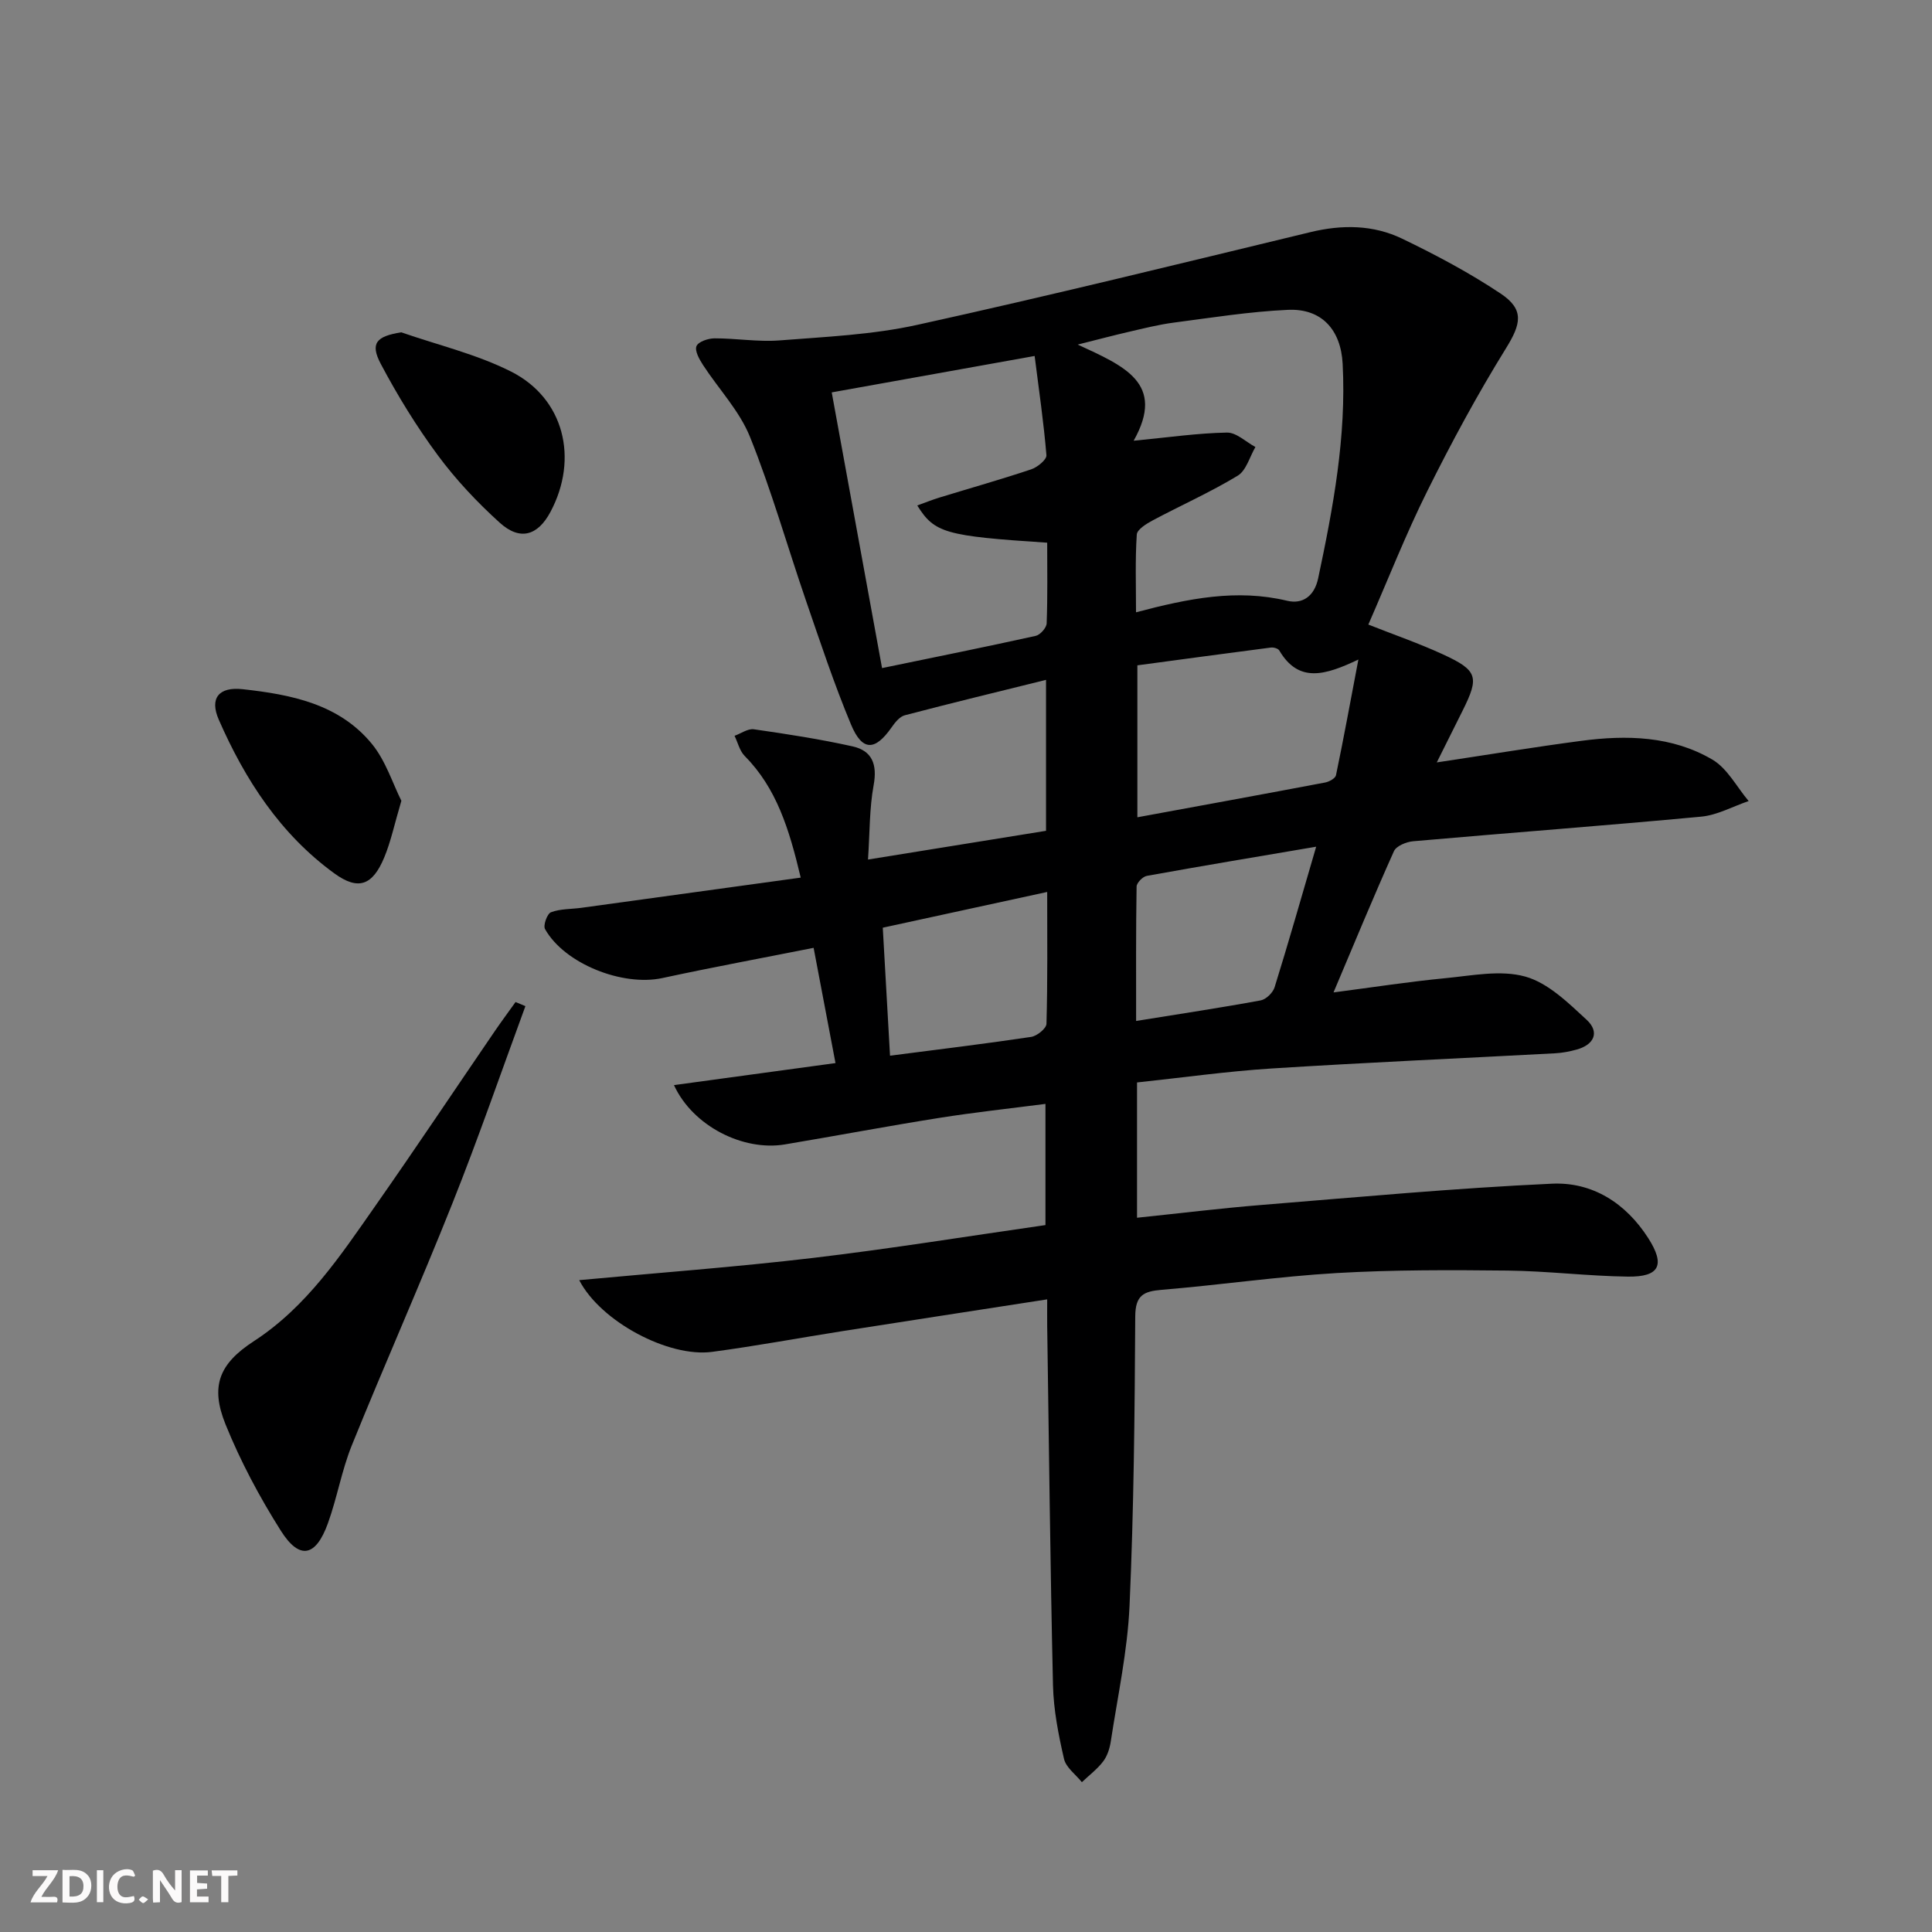
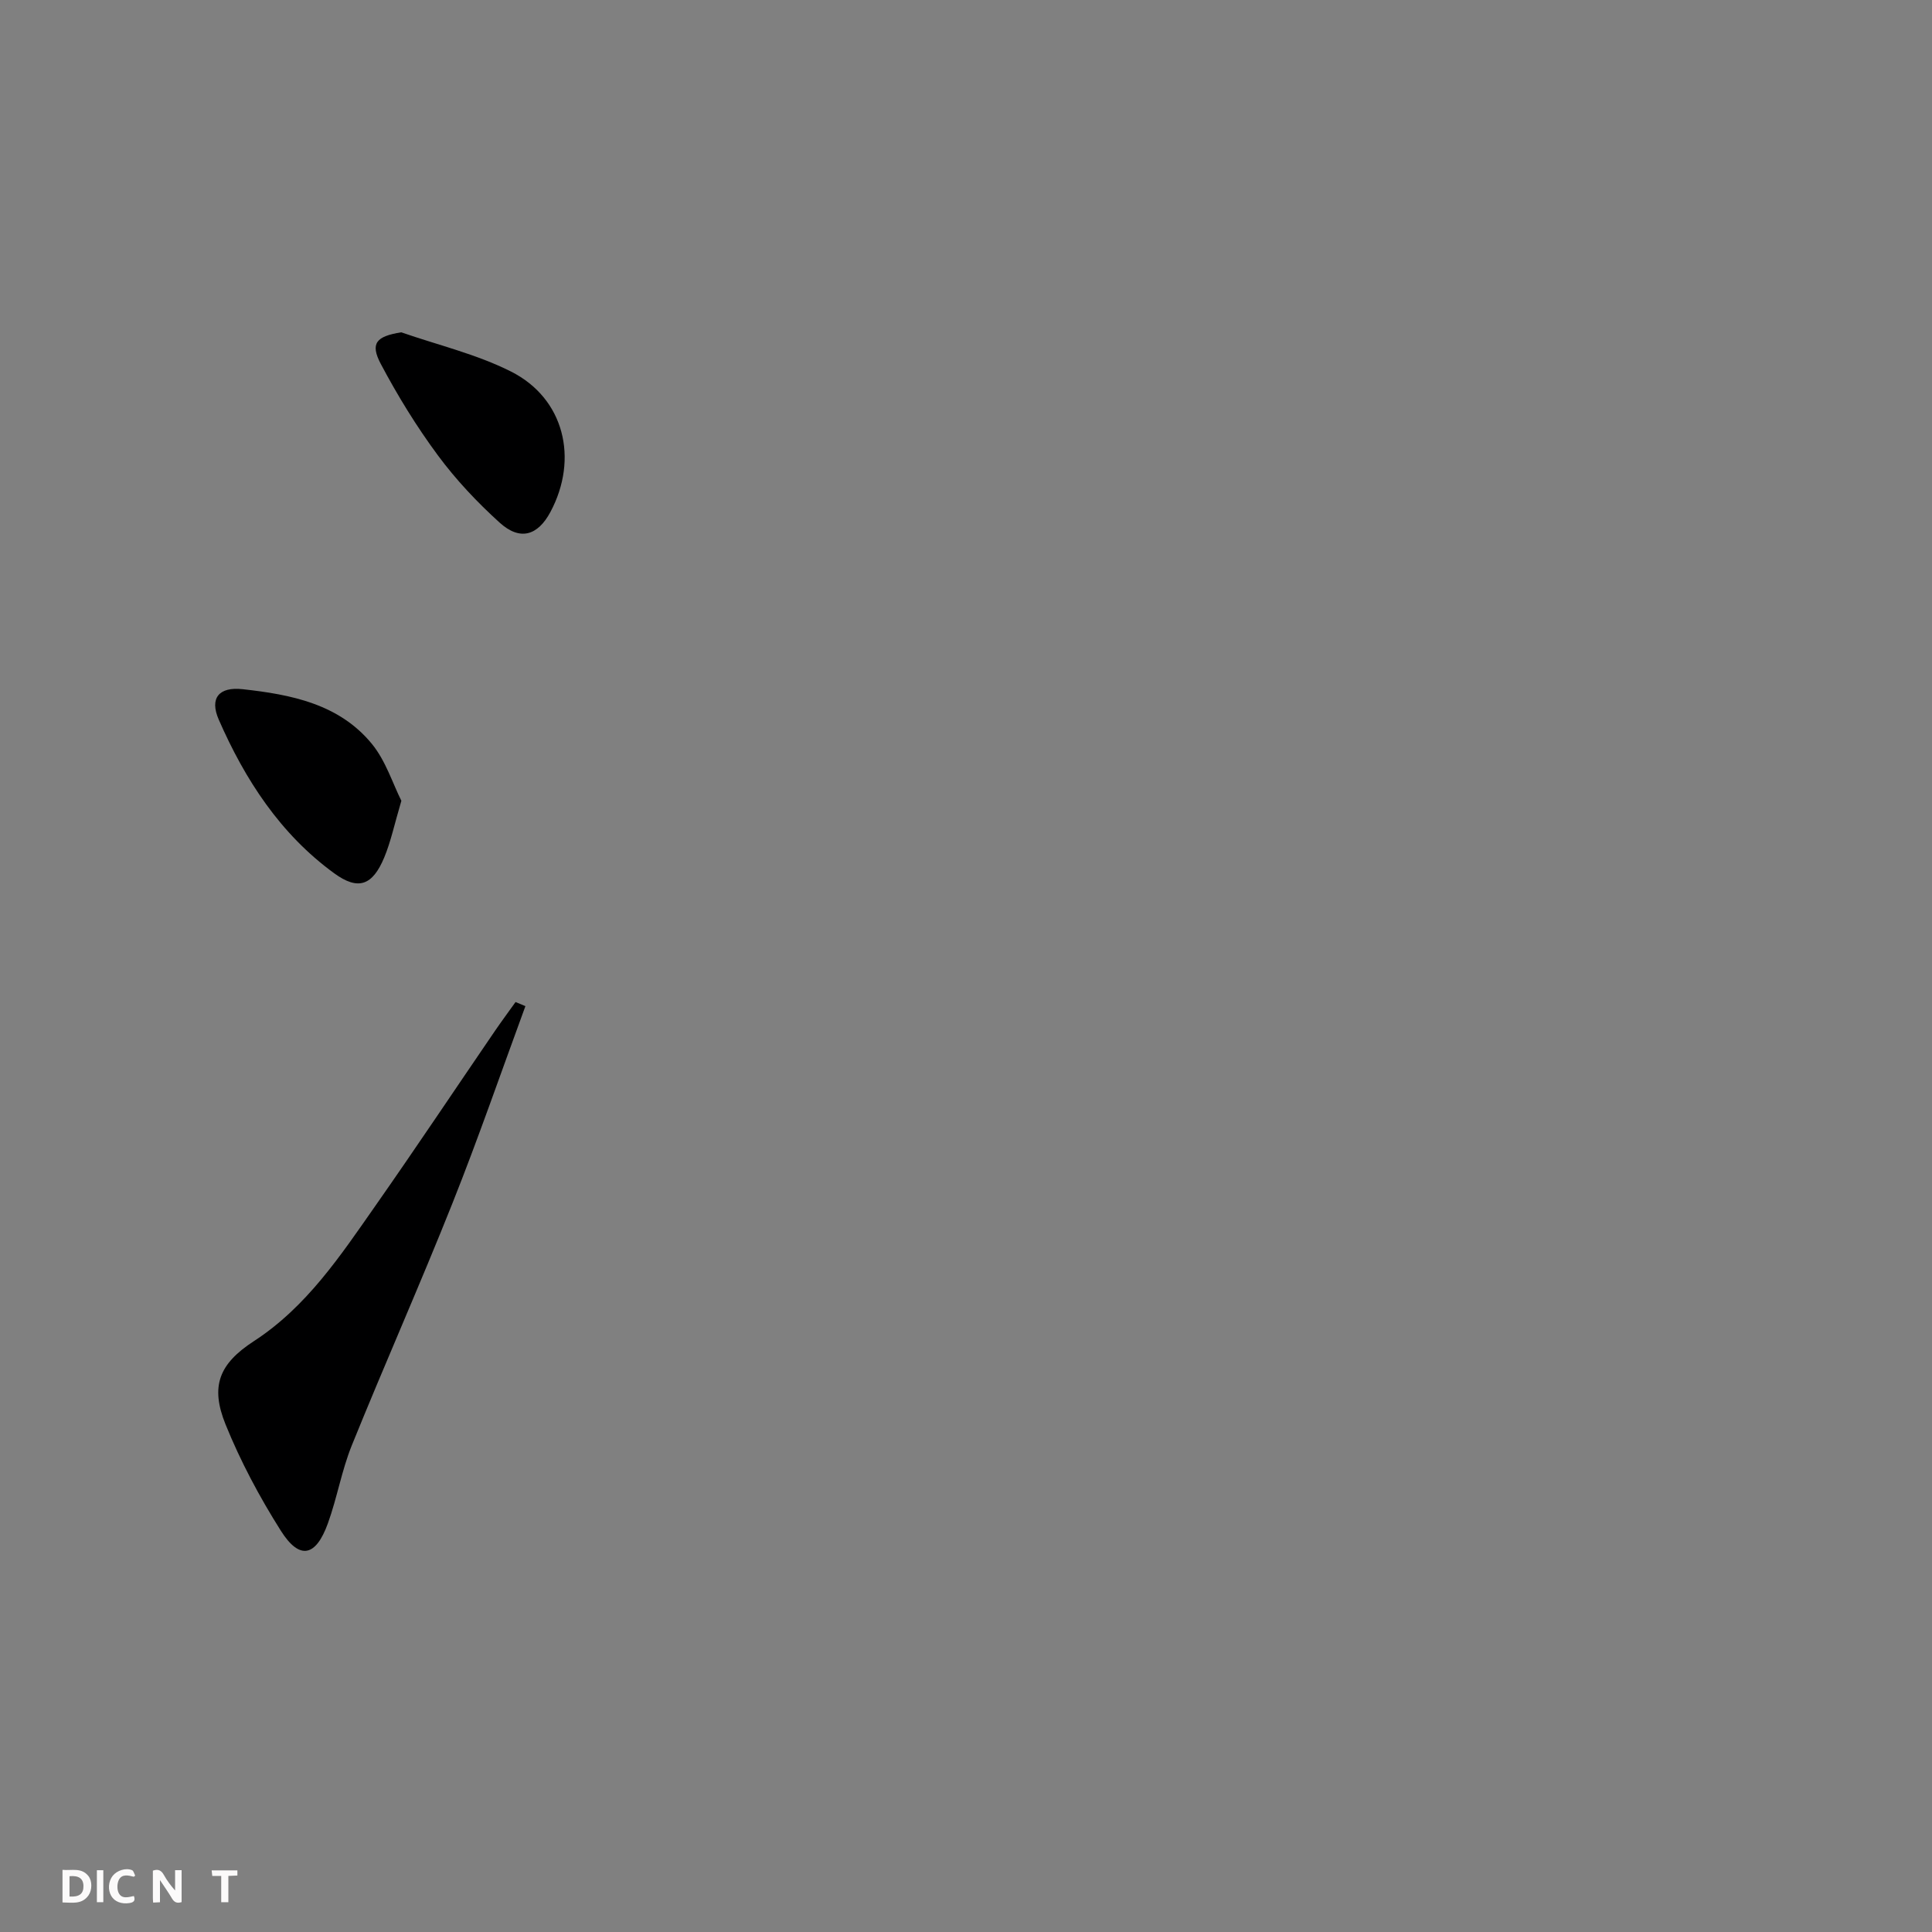
<svg xmlns="http://www.w3.org/2000/svg" enable-background="new 0 0 400 400" viewBox="0 0 400 400">
  <rect x="0" y="0" width="400" height="400" fill="#808080" stroke="none" />
  <g fill="#fbfafa">
    <path d="m37.59 393.81c-.92.31-1.52.05-2-.78-.7-1.2-1.52-2.34-2.47-3.78v4.59c-.55.03-.95.05-1.41.07-.03-.37-.06-.64-.06-.91 0-1.91 0-3.81 0-5.7 1.13-.41 1.77-.03 2.29.91.62 1.11 1.38 2.14 2.31 3.19v-4.2h1.35v6.61z" />
    <path d="m12.94 393.88v-6.75c1.9.19 3.93-.54 5.37 1.29.8 1.01.78 2.88.03 3.97-1.37 1.97-3.4 1.51-5.4 1.49m1.45-1.22c2.04.12 2.92-.58 2.89-2.21-.03-1.51-.98-2.19-2.89-2z" />
-     <path d="m11.81 393.87h-5.49c.68-2.18 2.47-3.48 3.51-5.45h-3.08v-1.21h5.29c-.71 2.13-2.44 3.48-3.47 5.51.86 0 1.63.04 2.39-.01.79-.05 1.14.21.85 1.16" />
-     <path d="m39.33 393.86v-6.61h3.7v1.07h-2.22v1.52c.68.04 1.34.09 2.07.13v1.07c-.72.05-1.38.09-2.1.14v1.48h2.4v1.19h-3.85z" />
    <path d="m27.71 388.56c-1.15-.3-2.46-.61-3.1.64-.37.73-.41 1.93-.06 2.67.63 1.35 1.99.93 3.17.68.35.94-.01 1.32-.93 1.46-1.62.25-3.05-.27-3.76-1.48-.73-1.25-.6-3.03.31-4.17.88-1.11 2.71-1.7 4-1.16.32.13.44.74.65 1.12-.1.08-.19.16-.28.24" />
    <path d="m49.15 387.24v1.07c-.59.02-1.17.05-1.87.08v5.44h-1.48v-5.44h-1.85c-.05-.4-.08-.73-.13-1.15z" />
    <path d="m20.06 387.21h1.33v6.62h-1.33z" />
-     <path d="m30.68 393.25c-.49.38-.8.79-1.05.76-.32-.05-.6-.45-.9-.7.26-.24.51-.64.8-.67.29-.04.62.3 1.15.61" />
  </g>
-   <path d="m139.54 224.66c11.42-1.56 22.31-3.04 33.44-4.56-1.56-8.22-2.97-15.67-4.53-23.86-10.62 2.11-21.01 4.03-31.33 6.26-8.23 1.77-20.25-2.96-24.28-10.15-.42-.76.45-3.19 1.24-3.48 1.95-.73 4.19-.63 6.31-.92 14.91-2.04 29.82-4.1 45.39-6.25-2.41-10.15-5.02-18.54-11.62-25.21-1.03-1.05-1.4-2.75-2.08-4.15 1.34-.48 2.76-1.53 4-1.35 6.84.98 13.7 2.04 20.44 3.54 4.06.9 5.14 3.75 4.36 8.02-.89 4.83-.79 9.84-1.17 15.41 12.8-2.07 24.81-4 36.86-5.95 0-10.58 0-20.52 0-31.25-10.02 2.48-19.65 4.81-29.24 7.33-1.07.28-2.04 1.5-2.74 2.51-3.42 4.89-6.06 4.99-8.39-.58-3.51-8.4-6.37-17.07-9.34-25.69-3.88-11.28-7.13-22.81-11.58-33.87-2.17-5.4-6.5-9.92-9.74-14.91-.76-1.17-1.74-2.93-1.34-3.89.38-.92 2.42-1.61 3.74-1.61 4.48-.01 8.99.77 13.43.43 9.56-.75 19.26-1.17 28.58-3.23 27.21-5.99 54.27-12.65 81.36-19.19 6.57-1.59 13.01-1.53 19 1.36 7 3.37 13.93 7.06 20.38 11.36 5 3.33 4.2 6.34 1.09 11.36-5.92 9.56-11.28 19.49-16.29 29.56-4.43 8.9-8.07 18.19-12.19 27.61 5.33 2.11 10.46 3.88 15.38 6.14 7.28 3.35 7.63 4.69 4.13 11.7-1.61 3.23-3.22 6.46-5.34 10.7 10.7-1.61 20.3-3.2 29.95-4.47 9.37-1.24 18.79-1.01 27.13 3.9 3.1 1.83 5.03 5.66 7.49 8.57-3.28 1.11-6.49 2.92-9.84 3.23-19.85 1.86-39.74 3.34-59.6 5.09-1.42.12-3.51.97-4 2.06-4.21 9.38-8.13 18.88-12.51 29.24 8.14-1.06 15.59-2.22 23.09-2.94 5.54-.53 11.49-1.77 16.61-.34 4.73 1.32 8.9 5.43 12.71 8.95 2.73 2.53 1.59 5.16-2.1 6.17-1.43.39-2.91.68-4.38.76-19.59 1.05-39.19 1.91-58.77 3.15-9.24.59-18.44 1.89-27.84 2.89v28.01c8.78-.91 17.28-1.96 25.81-2.65 20.02-1.62 40.03-3.48 60.09-4.4 8.36-.39 15.29 3.99 19.96 11.3 3.51 5.51 2.38 8.03-4.25 7.94-8.31-.11-16.6-1.16-24.91-1.25-11.79-.13-23.6-.17-35.36.51-12.09.71-24.12 2.47-36.21 3.47-3.79.31-5.47 1.14-5.5 5.5-.11 19.98-.29 39.96-1.18 59.91-.42 9.4-2.46 18.73-3.88 28.07-.22 1.45-.71 3.02-1.58 4.16-1.23 1.62-2.92 2.88-4.41 4.3-1.28-1.6-3.29-3.03-3.7-4.83-1.15-5-2.16-10.13-2.28-15.24-.57-24.8-.83-49.6-1.2-74.4-.02-1.63 0-3.25 0-5.49-14.57 2.26-28.47 4.39-42.36 6.57-9.01 1.42-17.99 3.1-27.03 4.3-8.98 1.2-23.07-6.26-27.5-14.85 16.39-1.53 32.44-2.71 48.4-4.6 15.98-1.89 31.87-4.47 48.13-6.8 0-8.23 0-16.3 0-25.09-7.42.96-14.76 1.75-22.05 2.91-10.66 1.69-21.26 3.7-31.9 5.48-8.65 1.45-19.08-3.81-22.96-12.28zm95.17-133.41c7.22-.7 13.26-1.58 19.31-1.69 1.95-.04 3.94 1.94 5.9 2.99-1.19 2.03-1.9 4.87-3.67 5.94-5.65 3.42-11.72 6.12-17.56 9.23-1.31.7-3.26 1.89-3.33 2.95-.35 5.2-.16 10.43-.16 16.1 10.87-2.88 20.87-4.88 31.28-2.39 3.22.77 5.65-.96 6.43-4.64 3.11-14.66 5.86-29.34 5.07-44.43-.37-7.03-4.34-11.48-11.33-11.16-7.92.36-15.8 1.62-23.68 2.65-3.11.41-6.18 1.19-9.25 1.9-3.05.7-6.08 1.51-10.59 2.64 9.52 4.42 18.31 7.95 11.58 19.91zm-62.51-10.01c3.56 19.5 6.97 38.17 10.42 57.08 11.11-2.3 21.48-4.38 31.81-6.67.94-.21 2.24-1.67 2.27-2.6.21-5.58.11-11.18.11-16.69-21.1-1.38-23.35-2.01-26.9-7.71 1.58-.57 3.07-1.17 4.6-1.64 6.33-1.94 12.71-3.74 18.99-5.84 1.29-.43 3.22-2.01 3.15-2.92-.55-6.7-1.53-13.36-2.44-20.55-14.42 2.58-27.74 4.97-42.01 7.54zm63.28 87.97c13.23-2.43 26.05-4.77 38.87-7.2.84-.16 2.12-.86 2.25-1.5 1.59-7.63 2.99-15.3 4.64-23.96-6.86 3.25-12.36 4.95-16.38-1.88-.24-.41-1.19-.68-1.75-.6-9.27 1.2-18.54 2.46-27.63 3.68zm37.02 6.09c-12.59 2.14-23.84 4.01-35.06 6.04-.85.15-2.11 1.44-2.12 2.22-.15 9.06-.1 18.13-.1 27.82 9.16-1.48 17.5-2.73 25.79-4.26 1.12-.21 2.53-1.59 2.88-2.71 2.85-9.15 5.47-18.38 8.61-29.11zm-89.73 16.77c.51 8.99 1 17.64 1.5 26.5 10.21-1.32 19.73-2.47 29.21-3.89 1.22-.18 3.16-1.75 3.18-2.72.25-8.89.15-17.78.15-27.29-11.72 2.55-22.65 4.93-34.04 7.4z" fill="#000001" />
  <path d="m108.78 208.31c-5.01 13.62-9.74 27.35-15.11 40.82-6.69 16.8-14.04 33.34-20.83 50.11-2.1 5.2-3.04 10.85-4.95 16.14-2.51 6.96-5.88 7.65-9.74 1.55-4.41-6.97-8.35-14.36-11.44-21.99-3.24-7.98-1.32-12.6 5.84-17.26 10.93-7.1 17.93-17.69 25.17-28.03 8.39-11.98 16.51-24.15 24.76-36.22 1.38-2.02 2.84-3.98 4.26-5.97.69.29 1.36.57 2.04.85z" fill="#000001" />
  <path d="m83.07 68.8c7.61 2.65 15.61 4.53 22.74 8.13 11 5.55 14.04 18.02 8.15 29.07-2.63 4.92-6.31 6.02-10.52 2.2-4.65-4.21-9.04-8.87-12.77-13.91-4.42-5.97-8.35-12.37-11.83-18.94-2.27-4.3-.92-5.72 4.23-6.55z" fill="#000001" />
  <path d="m83.1 165.79c-1.44 4.85-2.17 8.43-3.55 11.74-2.42 5.81-5.38 6.9-10.35 3.28-11.16-8.12-18.47-19.38-23.91-31.82-1.95-4.47.05-6.84 4.95-6.3 10 1.1 19.96 3.04 26.75 11.32 2.88 3.51 4.31 8.21 6.11 11.78z" fill="#000001" />
</svg>